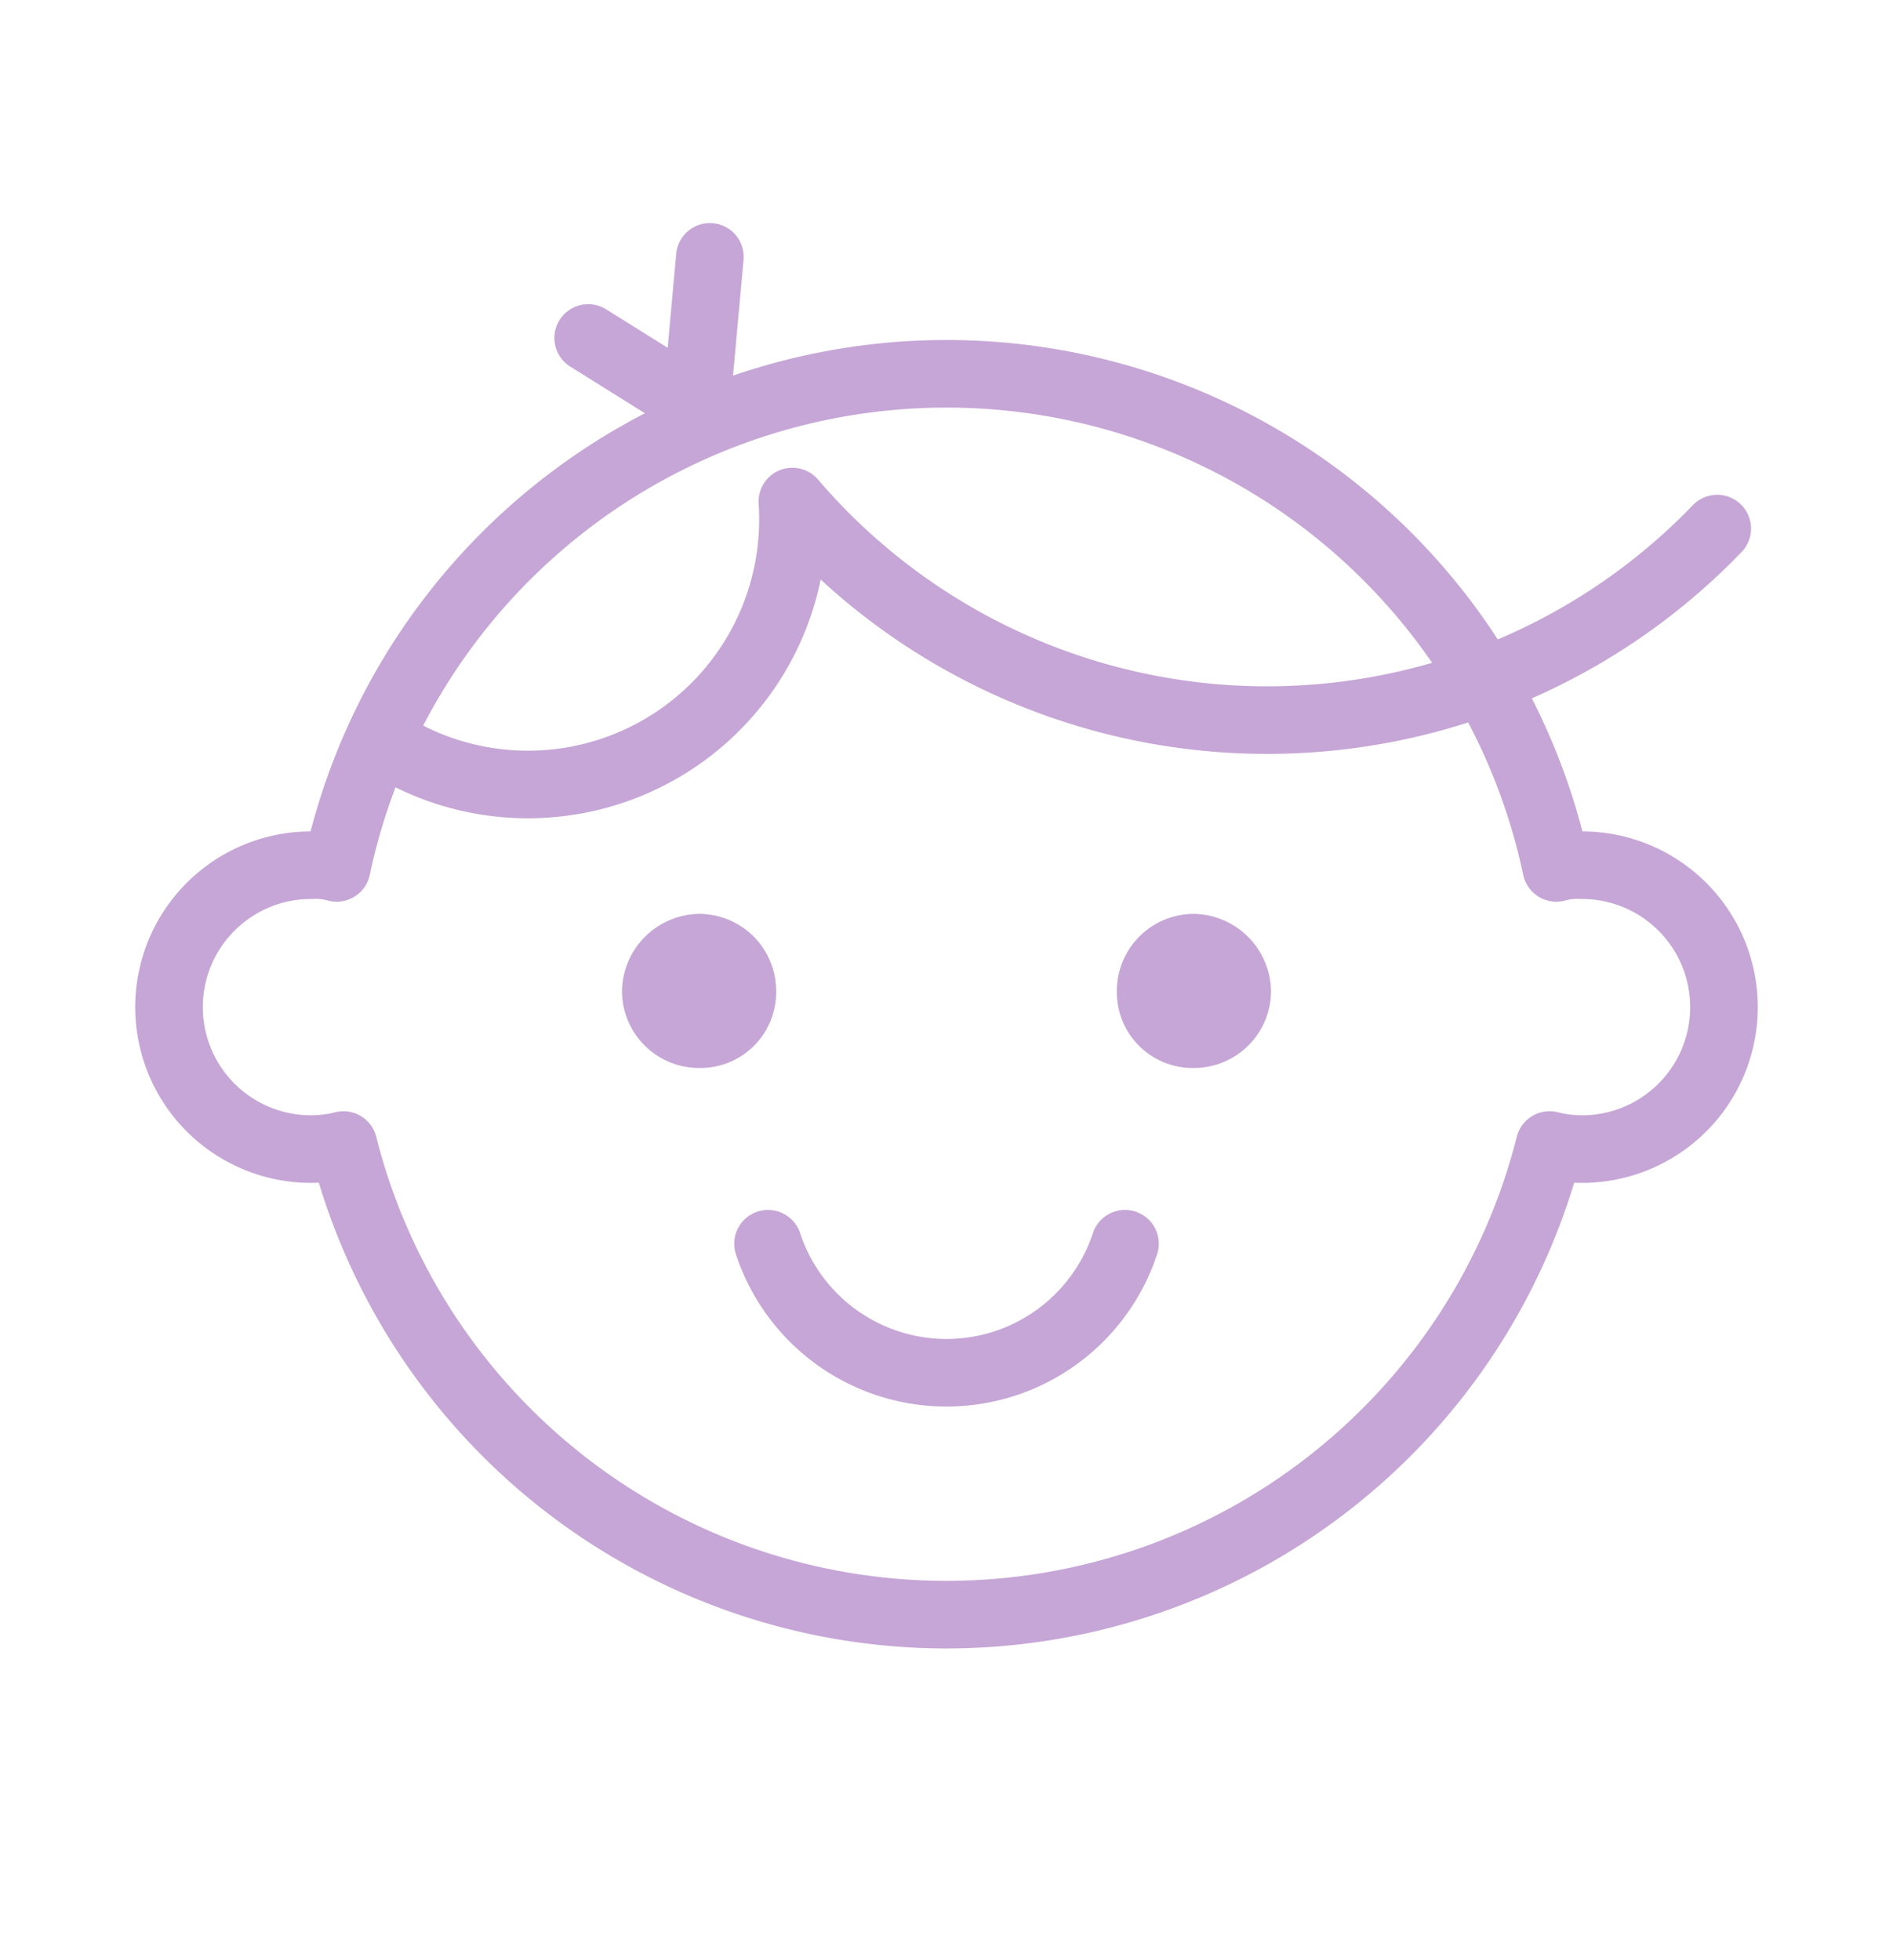
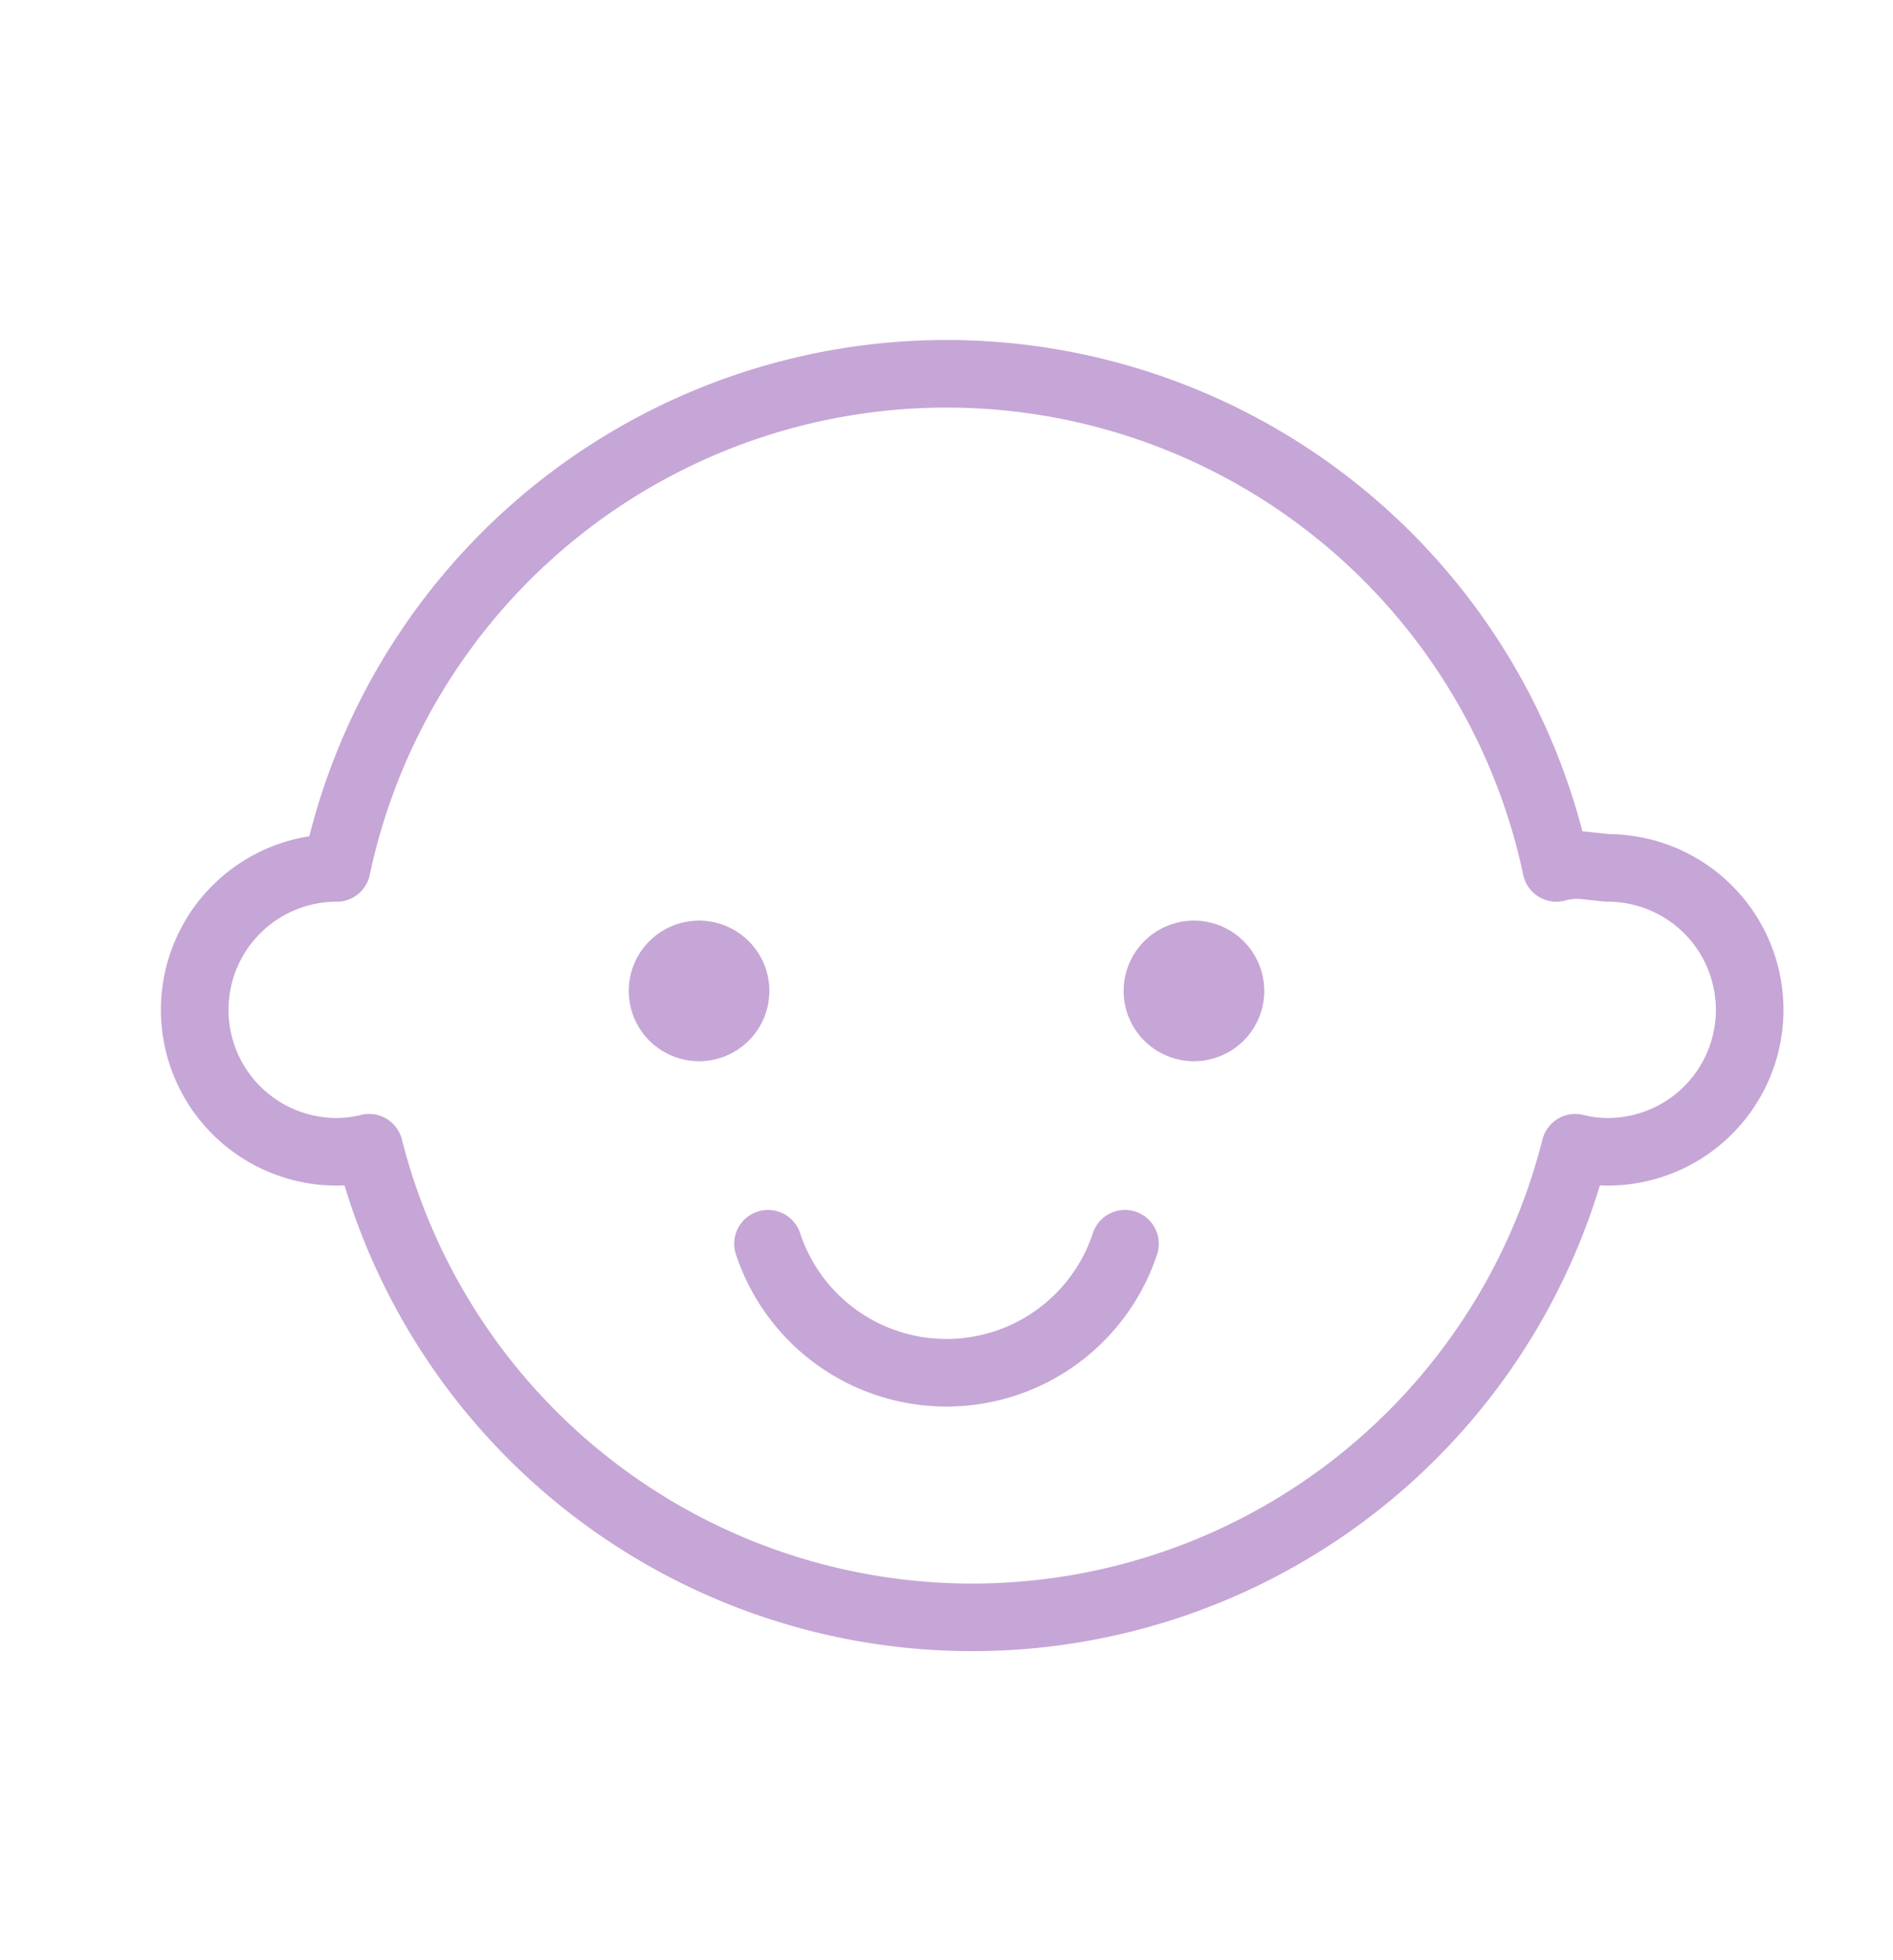
<svg xmlns="http://www.w3.org/2000/svg" viewBox="0 0 140 145">
  <title>about-reusable-icon-3</title>
  <path d="M51.7,78.5a5.2,5.2,0,1,1,5.2-5.2A5.2,5.2,0,0,1,51.7,78.5Z" fill="#c6a6d6" />
-   <path d="M51.7,68.6A4.7,4.7,0,1,1,47,73.3a4.7,4.7,0,0,1,4.7-4.7m0-1A5.8,5.8,0,0,0,46,73.3,5.7,5.7,0,0,0,51.7,79a5.6,5.6,0,0,0,5.7-5.7,5.7,5.7,0,0,0-5.7-5.7Z" fill="#c6a6d6" />
  <path d="M88.3,78.5a5.2,5.2,0,1,1,5.2-5.2A5.2,5.2,0,0,1,88.3,78.5Z" fill="#c6a6d6" />
-   <path d="M88.3,68.6a4.7,4.7,0,1,1-4.7,4.7,4.7,4.7,0,0,1,4.7-4.7m0-1a5.7,5.7,0,0,0-5.7,5.7A5.6,5.6,0,0,0,88.3,79,5.7,5.7,0,0,0,94,73.3a5.8,5.8,0,0,0-5.7-5.7Z" fill="#c6a6d6" />
  <path d="M56.8,92a13.9,13.9,0,0,0,26.4,0" fill="none" stroke="#c6a6d6" stroke-linecap="round" stroke-linejoin="round" stroke-width="5" />
-   <path d="M117,64a5.8,5.8,0,0,0-1.9.2,46.1,46.1,0,0,0-90.2,0A5.8,5.8,0,0,0,23,64a10.5,10.5,0,0,0,0,21,9.9,9.9,0,0,0,2.4-.3,46,46,0,0,0,89.2,0,9.9,9.9,0,0,0,2.4.3,10.5,10.5,0,0,0,0-21Z" fill="none" stroke="#c6a6d6" stroke-linecap="round" stroke-linejoin="round" stroke-width="5" />
-   <path d="M28.9,55.2A19.6,19.6,0,0,0,58.6,37.1a46.2,46.2,0,0,0,68.4,2" fill="none" stroke="#c6a6d6" stroke-linecap="round" stroke-linejoin="round" stroke-width="5" />
-   <polyline points="43.5 25 51.5 30 52.5 19" fill="none" stroke="#c6a6d6" stroke-linecap="round" stroke-linejoin="round" stroke-width="5" />
+   <path d="M117,64a5.8,5.8,0,0,0-1.9.2,46.1,46.1,0,0,0-90.2,0a10.5,10.5,0,0,0,0,21,9.9,9.9,0,0,0,2.4-.3,46,46,0,0,0,89.2,0,9.9,9.9,0,0,0,2.4.3,10.5,10.5,0,0,0,0-21Z" fill="none" stroke="#c6a6d6" stroke-linecap="round" stroke-linejoin="round" stroke-width="5" />
</svg>